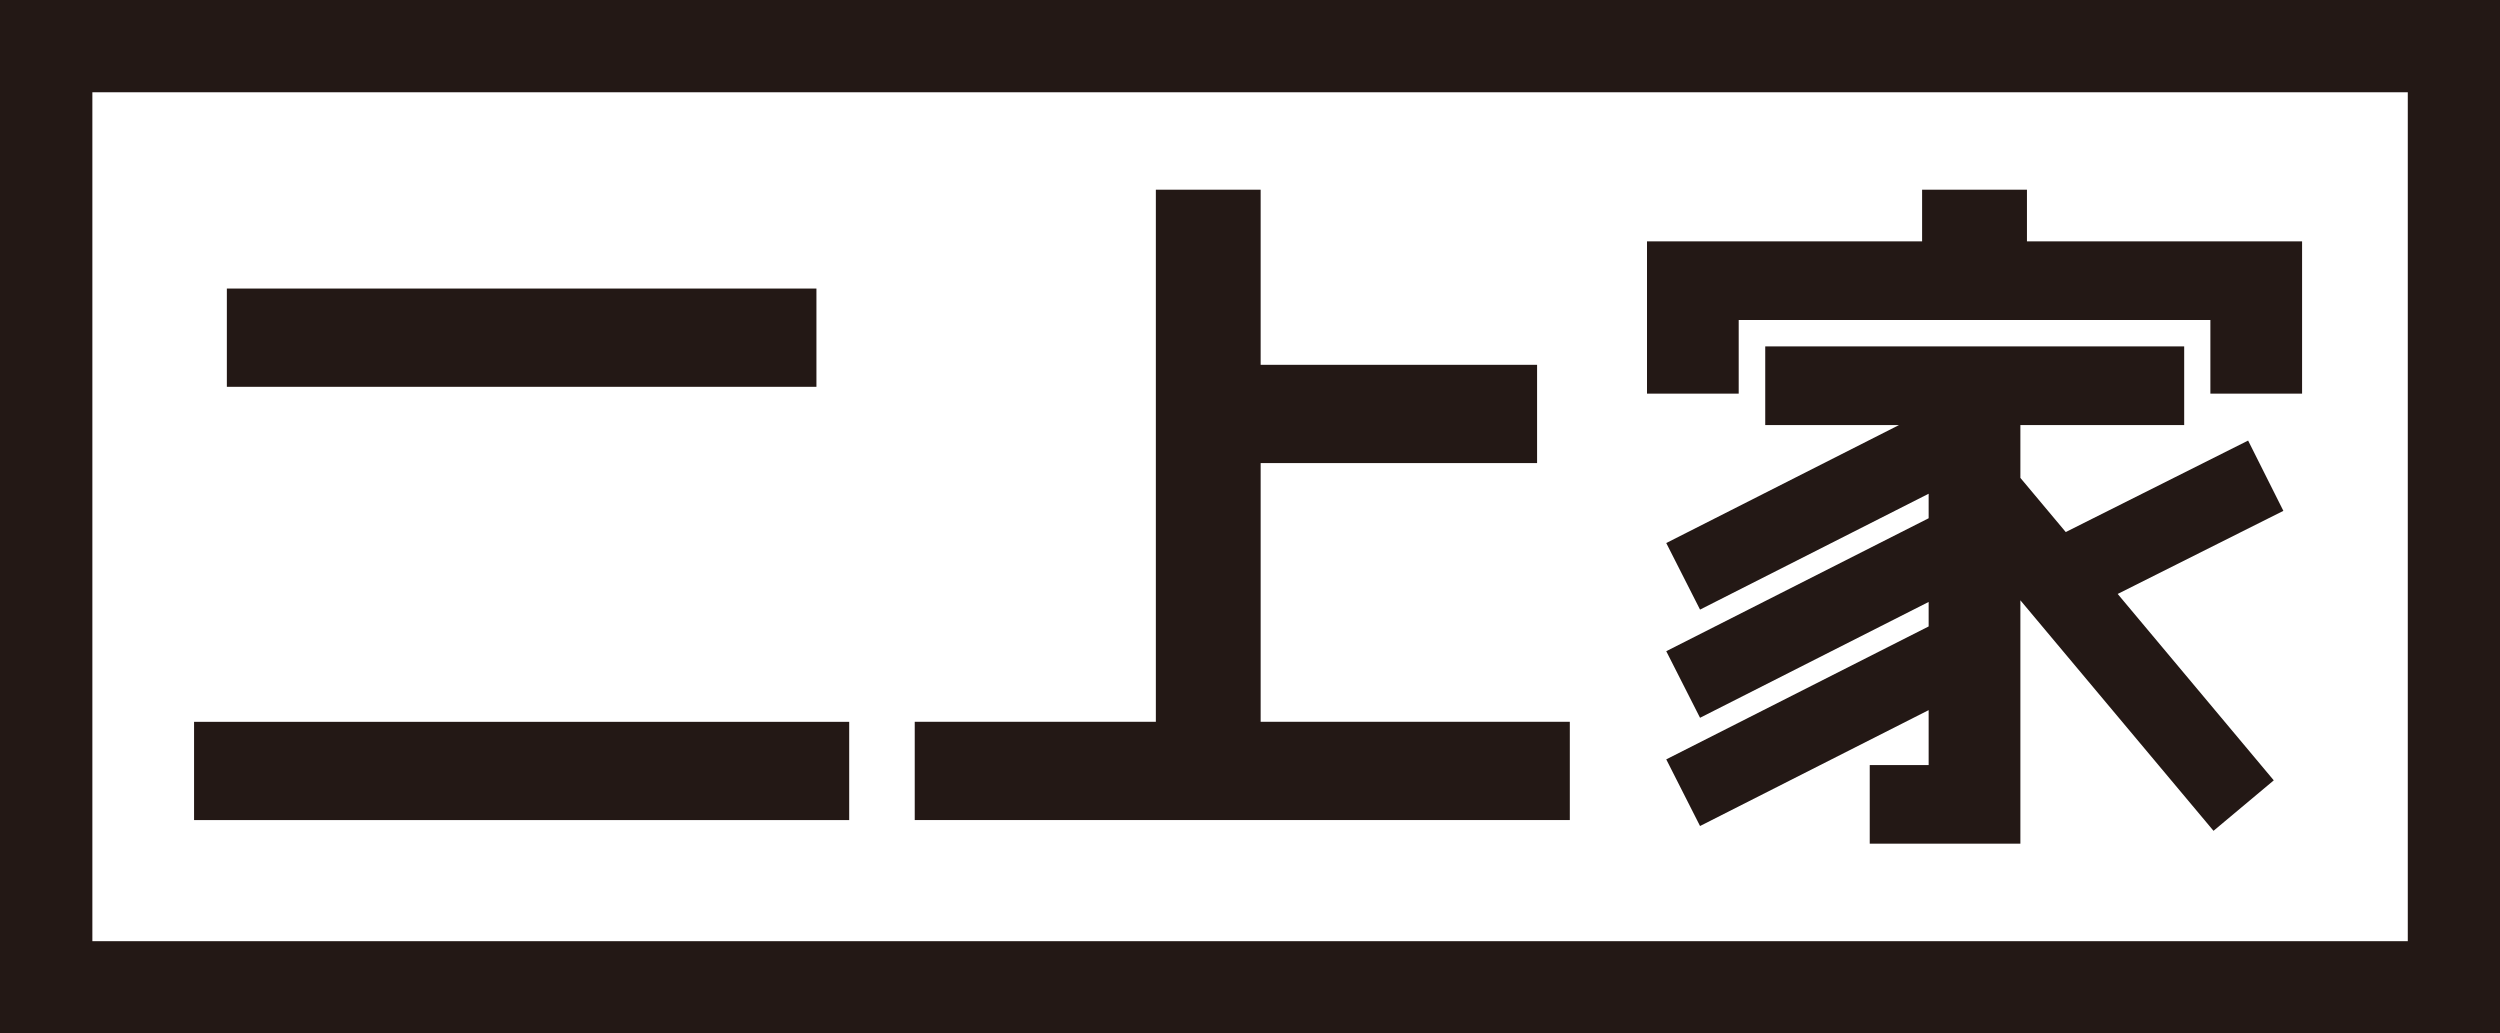
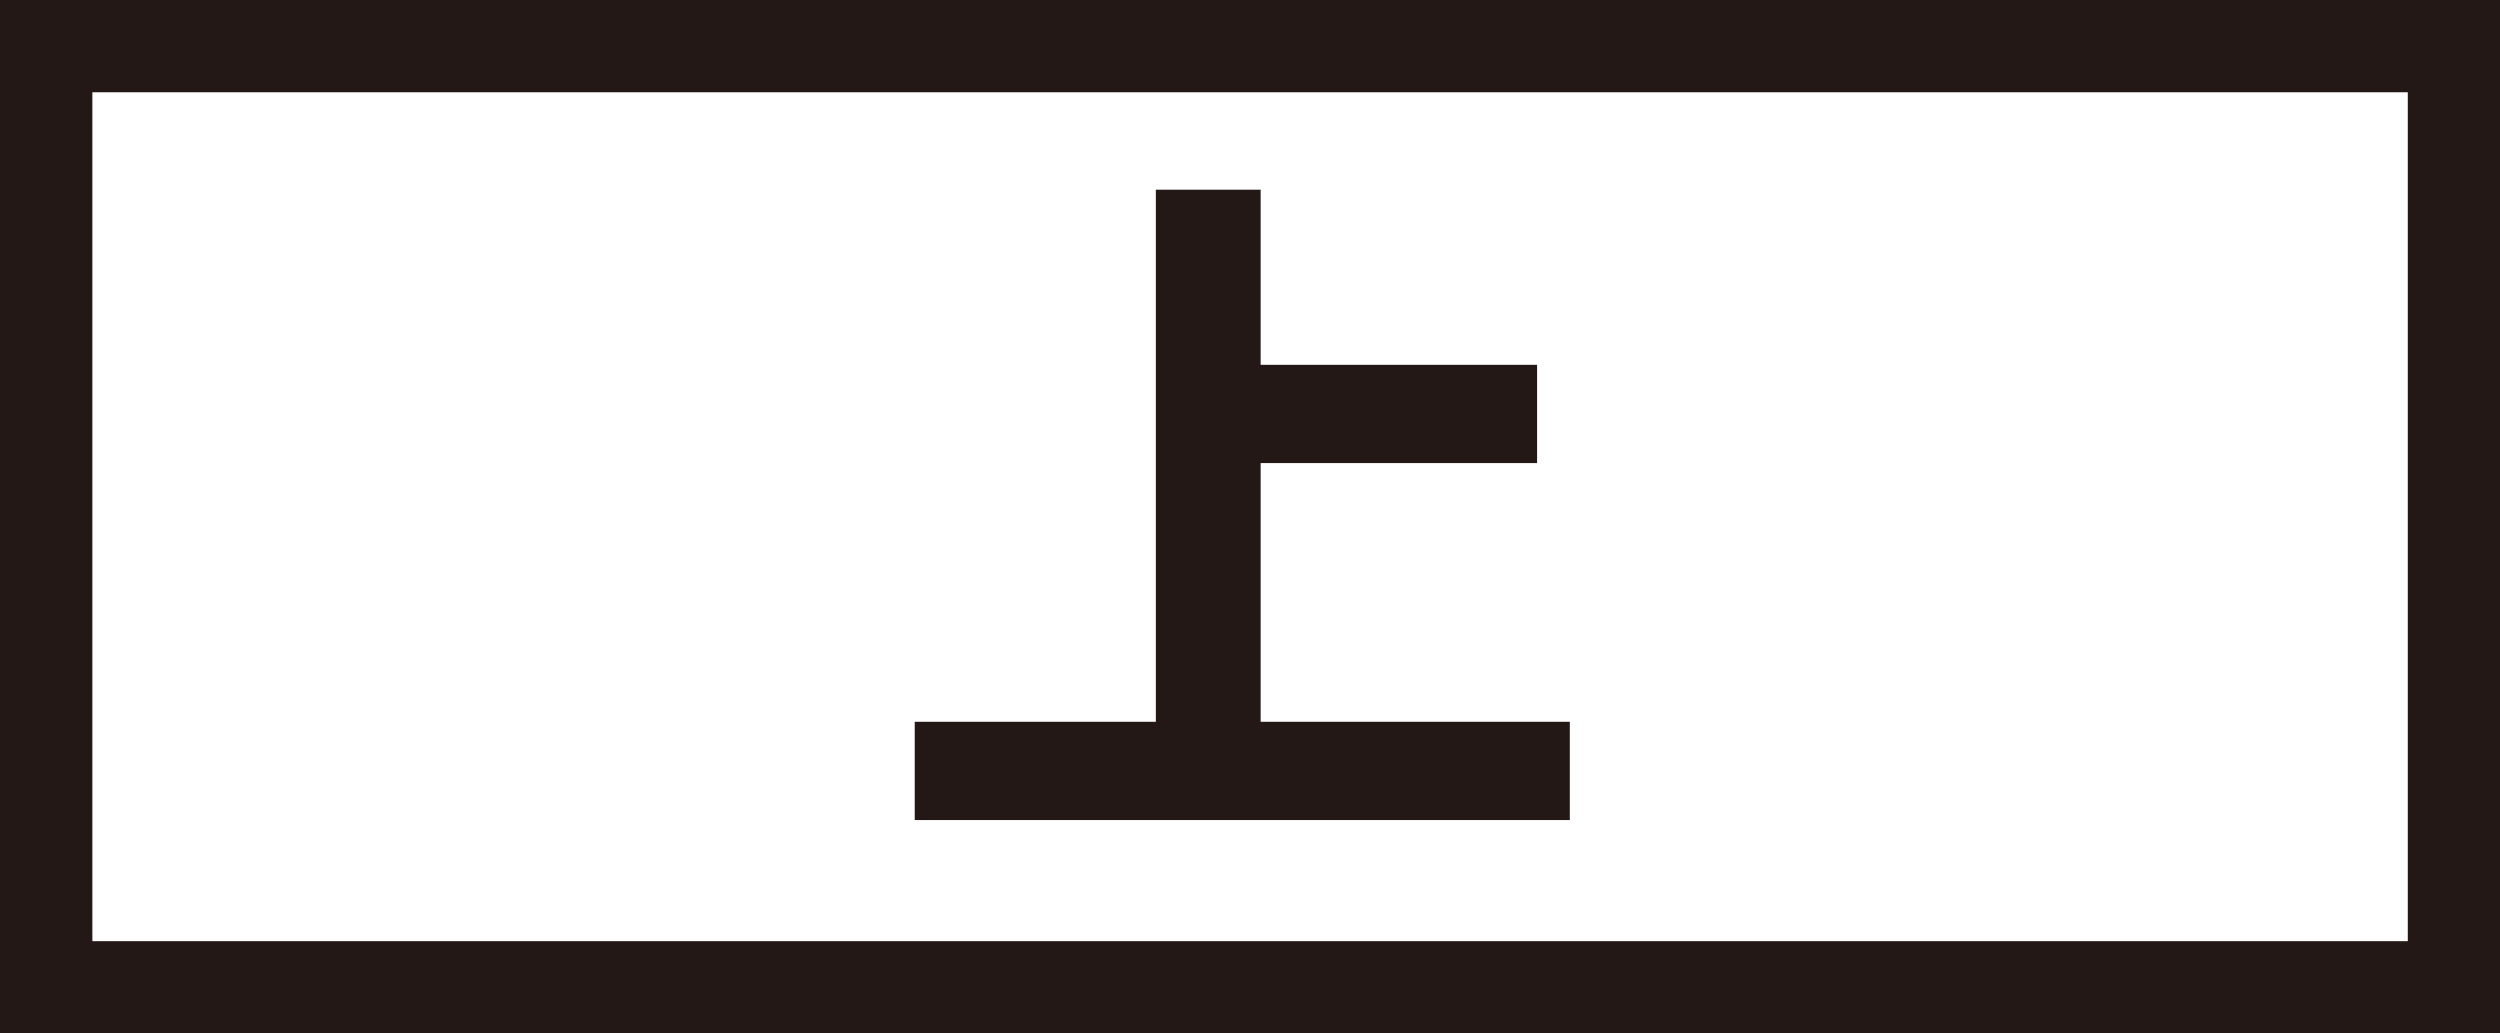
<svg xmlns="http://www.w3.org/2000/svg" version="1.1" id="レイヤー_1" x="0px" y="0px" width="150px" height="62px" viewBox="0 0 150 62" enable-background="new 0 0 150 62" xml:space="preserve">
  <g>
-     <rect x="11.644" y="43.31" fill="#231815" width="39.308" height="5.895" />
-     <rect x="13.611" y="17.313" fill="#231815" width="35.375" height="5.896" />
    <path fill="#231815" d="M0,62h150V0H0V62z M144.467,56.471H5.542V5.536h138.925V56.471z" />
    <polygon fill="#231815" points="75.639,27.785 92.225,27.785 92.225,21.889 75.639,21.889 75.639,11.382 69.351,11.382    69.351,43.307 54.884,43.307 54.884,49.203 94.189,49.203 94.189,43.307 75.639,43.307  " />
-     <polygon fill="#231815" points="115.326,11.382 115.326,14.482 98.82,14.482 98.82,23.618 104.322,23.618 104.322,19.2    132.623,19.2 132.623,23.618 138.125,23.618 138.125,14.482 121.617,14.482 121.617,11.382  " />
-     <polygon fill="#231815" points="134.887,26.434 123.945,31.923 121.223,28.673 121.223,25.502 131.051,25.502 131.051,20.785    105.914,20.785 105.914,25.502 113.943,25.502 99.975,32.582 102.002,36.576 115.719,29.624 115.719,31.095 99.975,39.072    102.002,43.067 115.719,36.117 115.719,37.586 99.975,45.562 102.002,49.561 115.719,42.608 115.719,45.905 112.184,45.905    112.184,50.619 121.223,50.619 121.223,36.018 132.811,49.849 136.426,46.821 127.061,35.637 137.002,30.651  " />
  </g>
</svg>